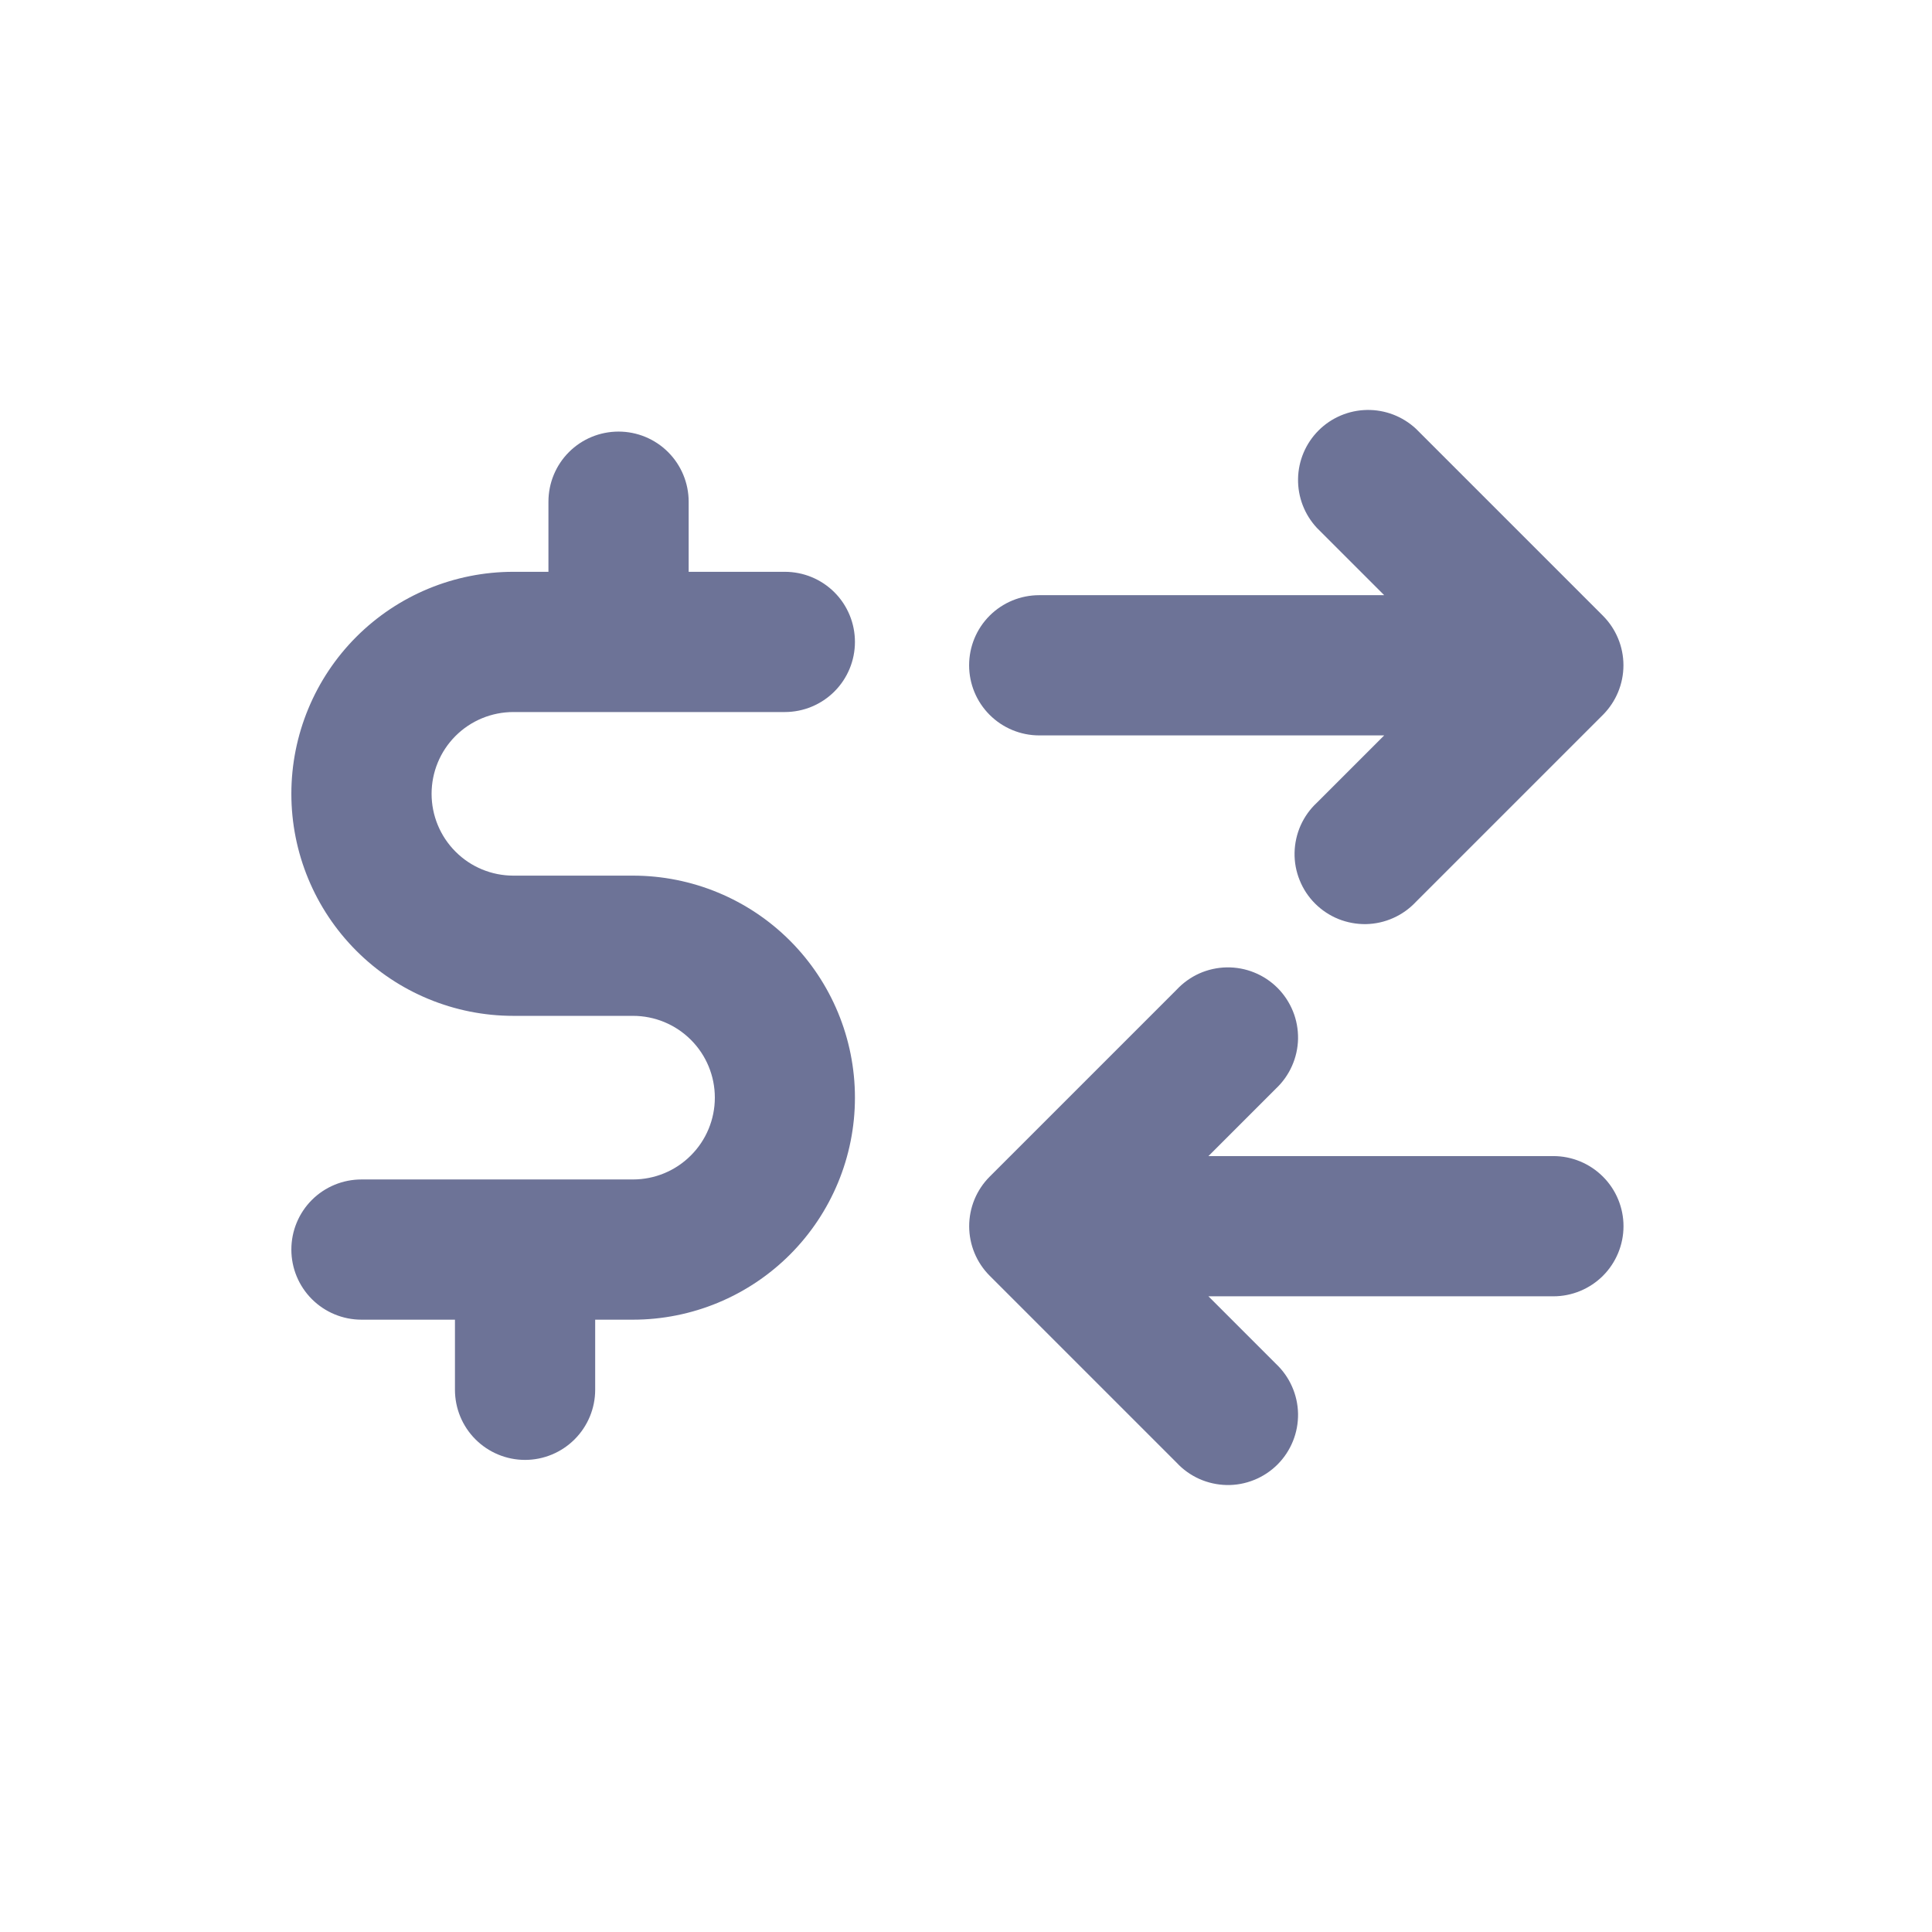
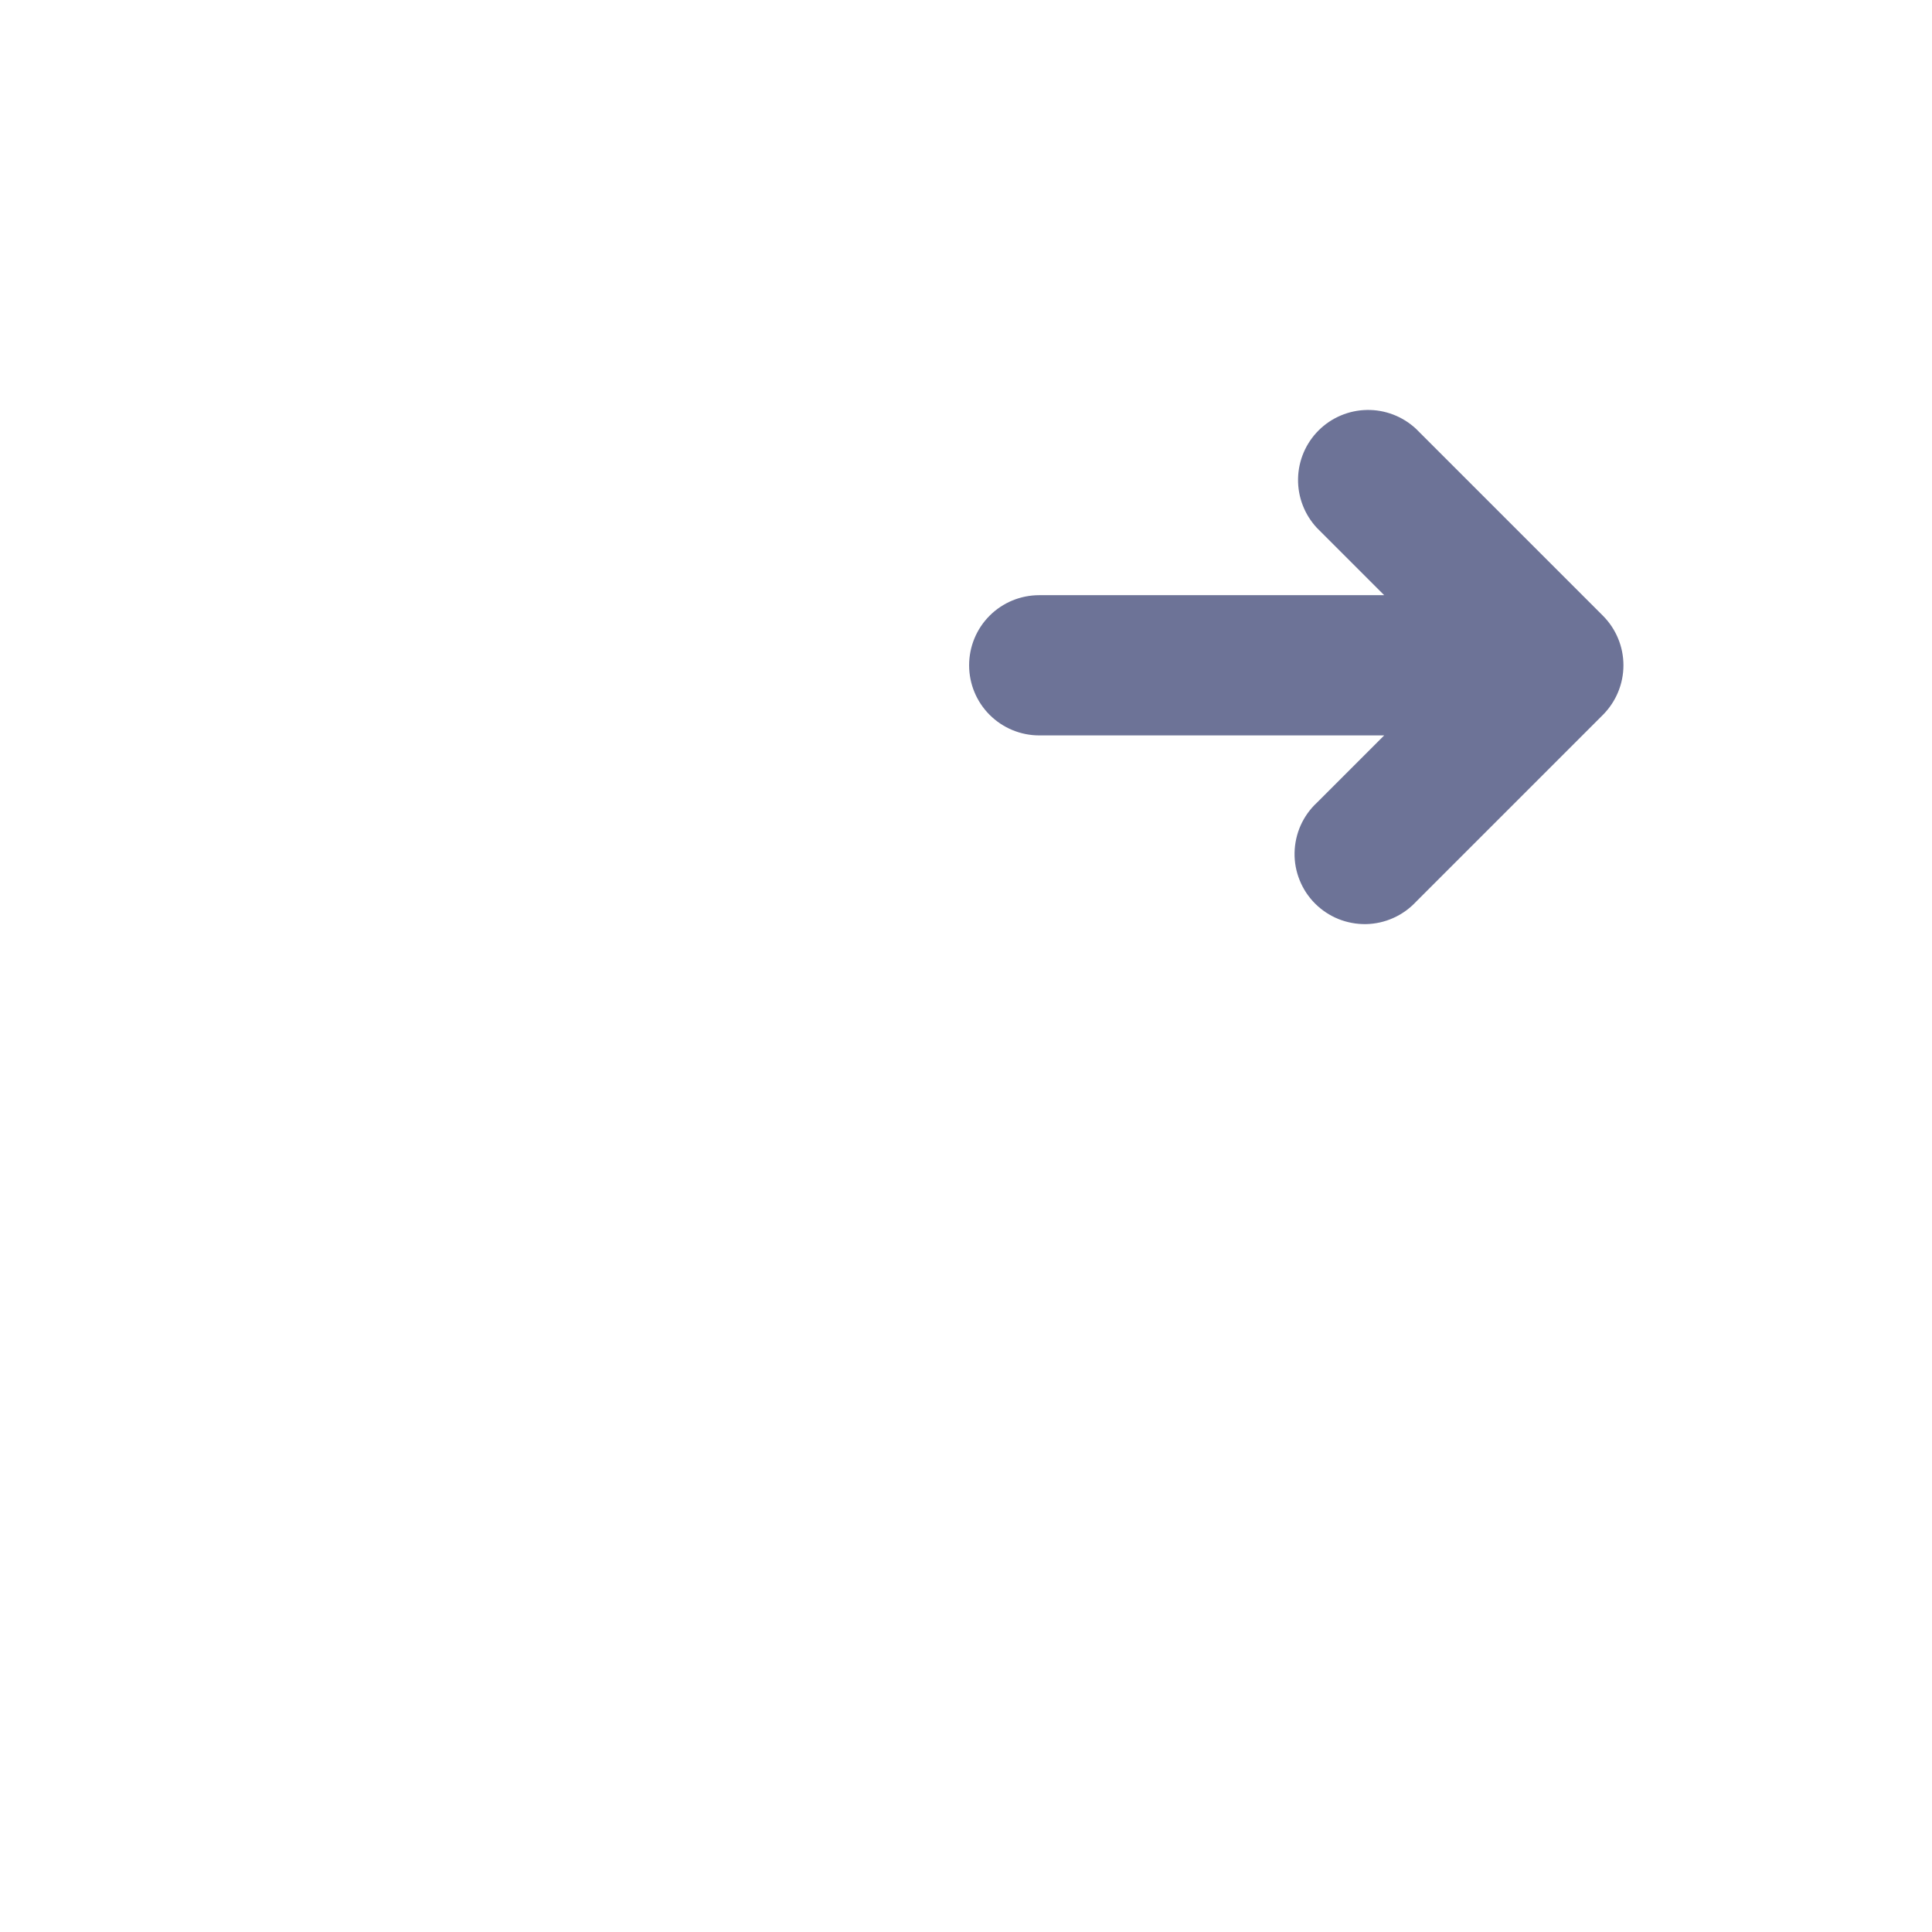
<svg xmlns="http://www.w3.org/2000/svg" width="31" height="31" viewBox="0 0 31 31" fill="none">
  <path d="M15.55 10.675C15.55 10.376 15.668 10.09 15.879 9.879C16.09 9.668 16.376 9.55 16.675 9.55H22.21L21.13 8.47C20.931 8.256 20.823 7.974 20.828 7.683C20.833 7.391 20.951 7.113 21.157 6.907C21.363 6.701 21.642 6.583 21.933 6.578C22.224 6.573 22.506 6.681 22.72 6.88L25.72 9.88C25.93 10.091 26.049 10.376 26.049 10.675C26.049 10.973 25.93 11.259 25.72 11.47L22.72 14.47C22.617 14.58 22.493 14.669 22.355 14.73C22.217 14.792 22.068 14.825 21.917 14.828C21.765 14.83 21.616 14.802 21.475 14.746C21.335 14.689 21.208 14.605 21.101 14.498C20.994 14.391 20.91 14.264 20.854 14.124C20.797 13.984 20.769 13.834 20.772 13.683C20.775 13.532 20.808 13.383 20.869 13.245C20.931 13.107 21.019 12.983 21.13 12.88L22.21 11.8H16.675C16.376 11.8 16.09 11.681 15.879 11.47C15.668 11.259 15.55 10.973 15.55 10.675Z" fill="#6D7397" />
-   <path d="M11.05 8.05C11.05 7.751 10.931 7.465 10.72 7.254C10.509 7.043 10.223 6.925 9.925 6.925C9.626 6.925 9.34 7.043 9.129 7.254C8.918 7.465 8.8 7.751 8.8 8.05V9.175H8.237C7.292 9.175 6.386 9.55 5.718 10.218C5.05 10.886 4.675 11.793 4.675 12.737C4.675 13.682 5.05 14.588 5.718 15.256C6.386 15.925 7.292 16.3 8.237 16.3H10.157C10.505 16.3 10.839 16.438 11.085 16.684C11.332 16.93 11.47 17.264 11.47 17.612C11.47 17.96 11.332 18.294 11.085 18.54C10.839 18.787 10.505 18.925 10.157 18.925H5.8C5.501 18.925 5.215 19.043 5.004 19.254C4.793 19.465 4.675 19.751 4.675 20.05C4.675 20.348 4.793 20.634 5.004 20.845C5.215 21.056 5.501 21.175 5.8 21.175H7.3V22.3C7.3 22.598 7.418 22.884 7.629 23.095C7.84 23.306 8.126 23.425 8.425 23.425C8.723 23.425 9.009 23.306 9.22 23.095C9.431 22.884 9.55 22.598 9.55 22.3V21.175H10.156C11.101 21.175 12.007 20.799 12.675 20.131C13.343 19.463 13.718 18.557 13.718 17.612C13.718 16.668 13.343 15.761 12.675 15.093C12.007 14.425 11.101 14.05 10.156 14.05H8.237C7.889 14.05 7.555 13.912 7.309 13.665C7.063 13.419 6.925 13.085 6.925 12.737C6.925 12.389 7.063 12.055 7.309 11.809C7.555 11.563 7.889 11.425 8.237 11.425H12.593C12.892 11.425 13.178 11.306 13.389 11.095C13.6 10.884 13.718 10.598 13.718 10.3C13.718 10.001 13.6 9.715 13.389 9.504C13.178 9.293 12.892 9.175 12.593 9.175H11.05V8.05Z" fill="#6D7397" />
-   <path d="M19.39 20.8H24.925C25.223 20.8 25.509 20.681 25.72 20.471C25.931 20.26 26.05 19.973 26.05 19.675C26.05 19.377 25.931 19.09 25.72 18.88C25.509 18.669 25.223 18.55 24.925 18.55H19.39L20.47 17.47C20.58 17.367 20.669 17.243 20.73 17.105C20.792 16.967 20.825 16.818 20.828 16.667C20.83 16.516 20.803 16.366 20.746 16.226C20.689 16.086 20.605 15.958 20.498 15.851C20.392 15.745 20.264 15.66 20.124 15.604C19.984 15.547 19.834 15.52 19.683 15.522C19.532 15.525 19.383 15.558 19.245 15.619C19.107 15.681 18.983 15.77 18.88 15.88L15.88 18.88C15.669 19.091 15.551 19.377 15.551 19.675C15.551 19.973 15.669 20.259 15.88 20.47L18.88 23.47C18.983 23.581 19.107 23.669 19.245 23.731C19.383 23.792 19.532 23.825 19.683 23.828C19.834 23.831 19.984 23.803 20.124 23.746C20.264 23.69 20.392 23.605 20.498 23.499C20.605 23.392 20.689 23.265 20.746 23.124C20.803 22.984 20.83 22.834 20.828 22.683C20.825 22.532 20.792 22.383 20.73 22.245C20.669 22.107 20.58 21.983 20.47 21.88L19.39 20.8Z" fill="#6D7397" />
</svg>